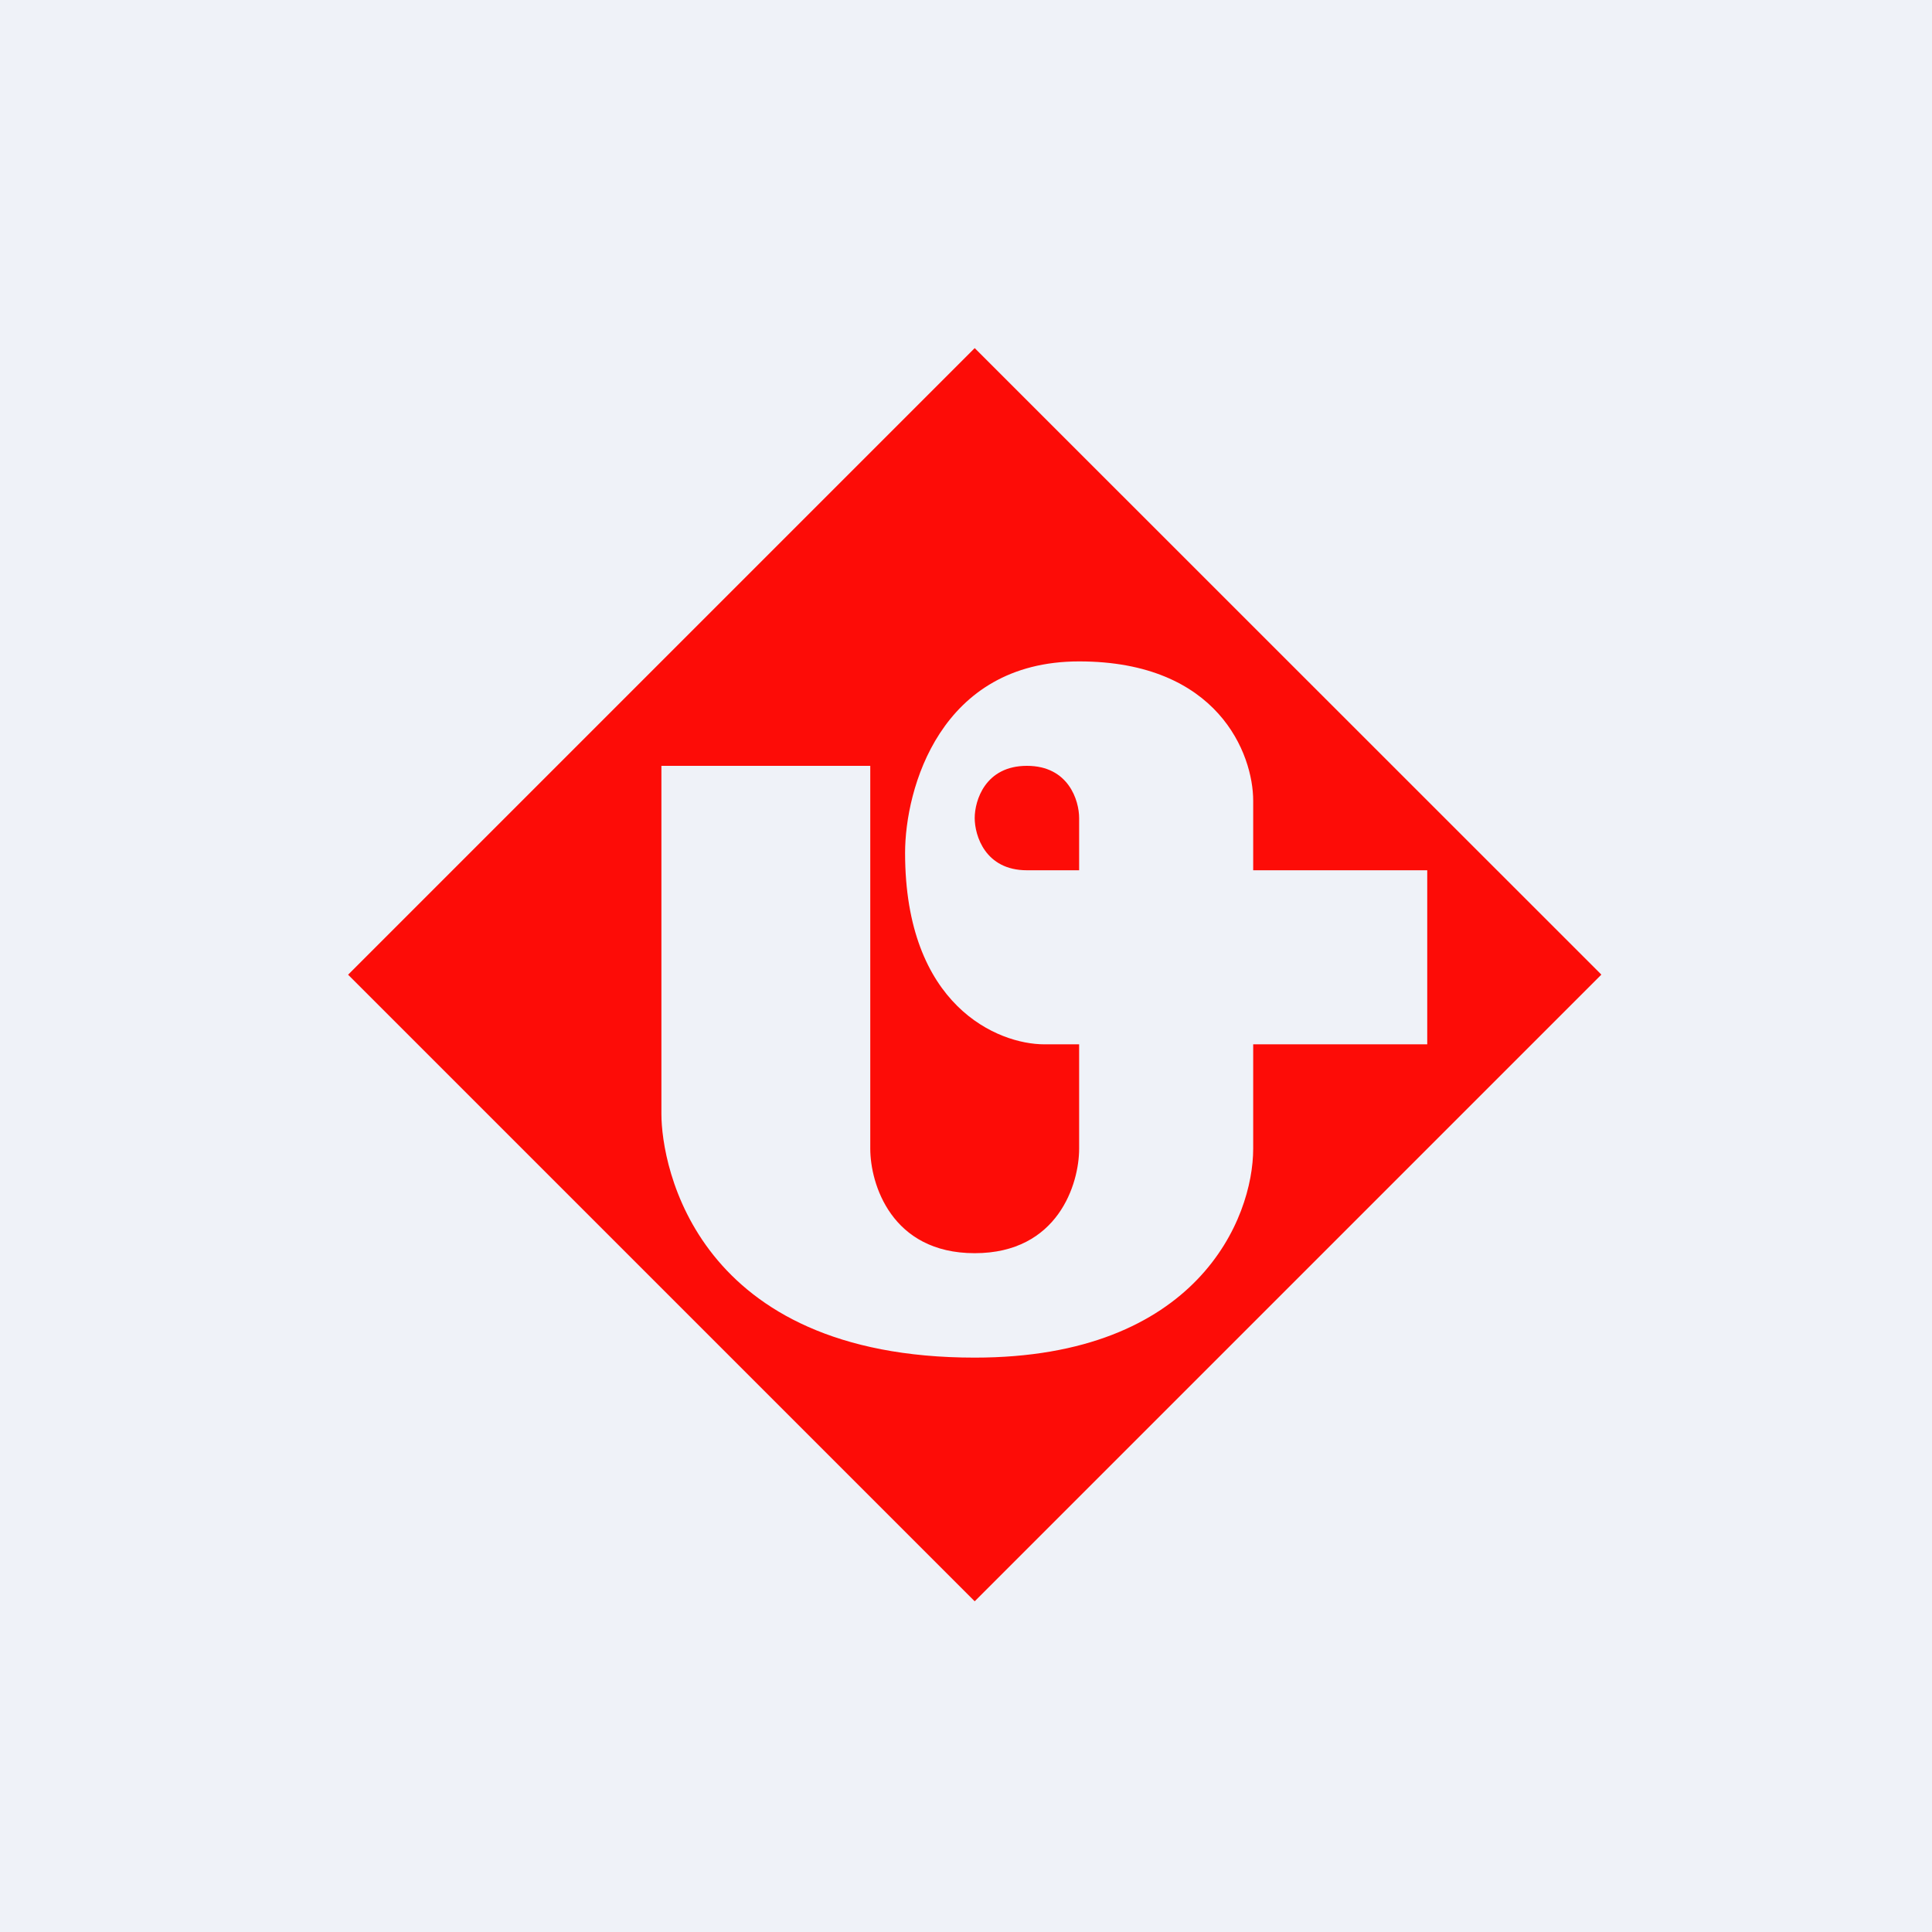
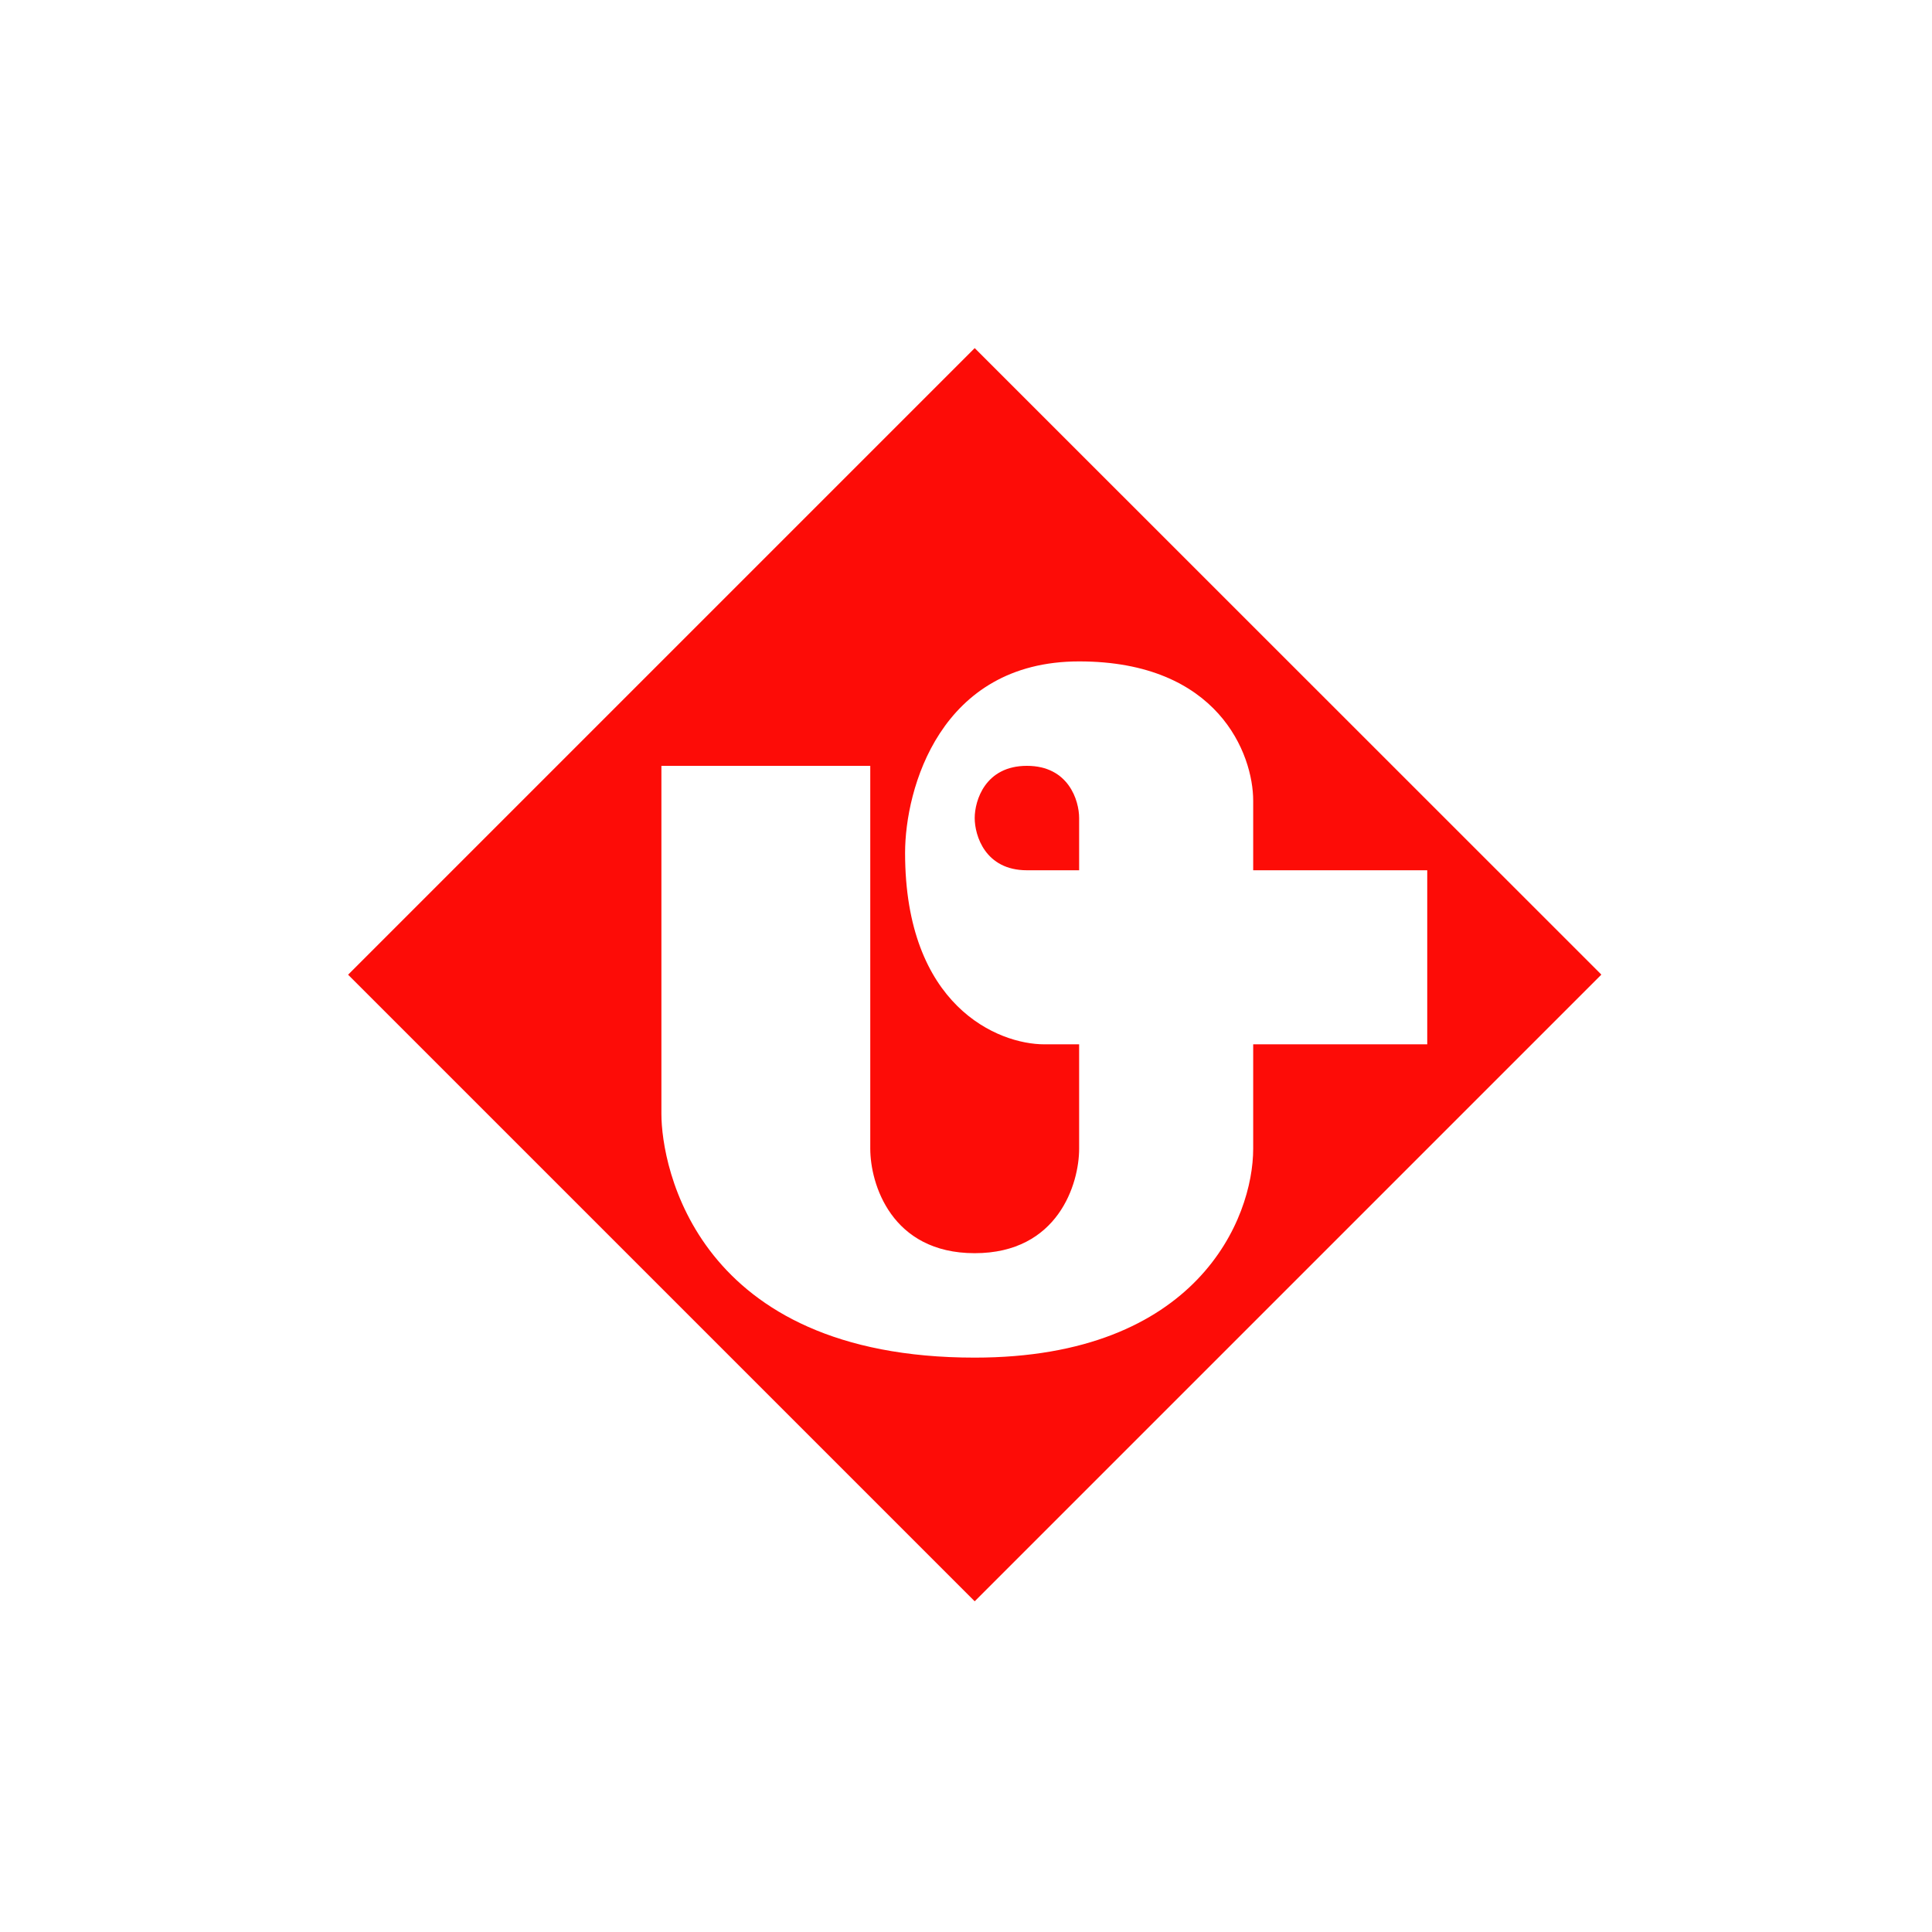
<svg xmlns="http://www.w3.org/2000/svg" viewBox="0 0 55.5 55.5">
-   <path d="M 0,0 H 55.5 V 55.5 H 0 Z" fill="rgb(239, 242, 248)" />
  <path d="M 45.99,27.985 L 28,10 L 10,28 L 28,46 L 46,28 Z M 25,22 H 19 V 32 C 19,33.5 20,39 28,39 C 34.4,39 36,35 36,33 V 30 H 41 V 25 H 36 V 23 C 36,21.67 35,19 31,19 S 26,22.67 26,24.5 C 26,28.9 28.67,30 30,30 H 31 V 33 C 31,34 30.4,36 28,36 S 25,34 25,33 V 22 Z M 31,23.5 V 25 H 29.5 C 28.3,25 28,24 28,23.5 S 28.3,22 29.5,22 S 31,23 31,23.5 Z" fill="rgb(253, 12, 7)" fill-rule="evenodd" />
</svg>